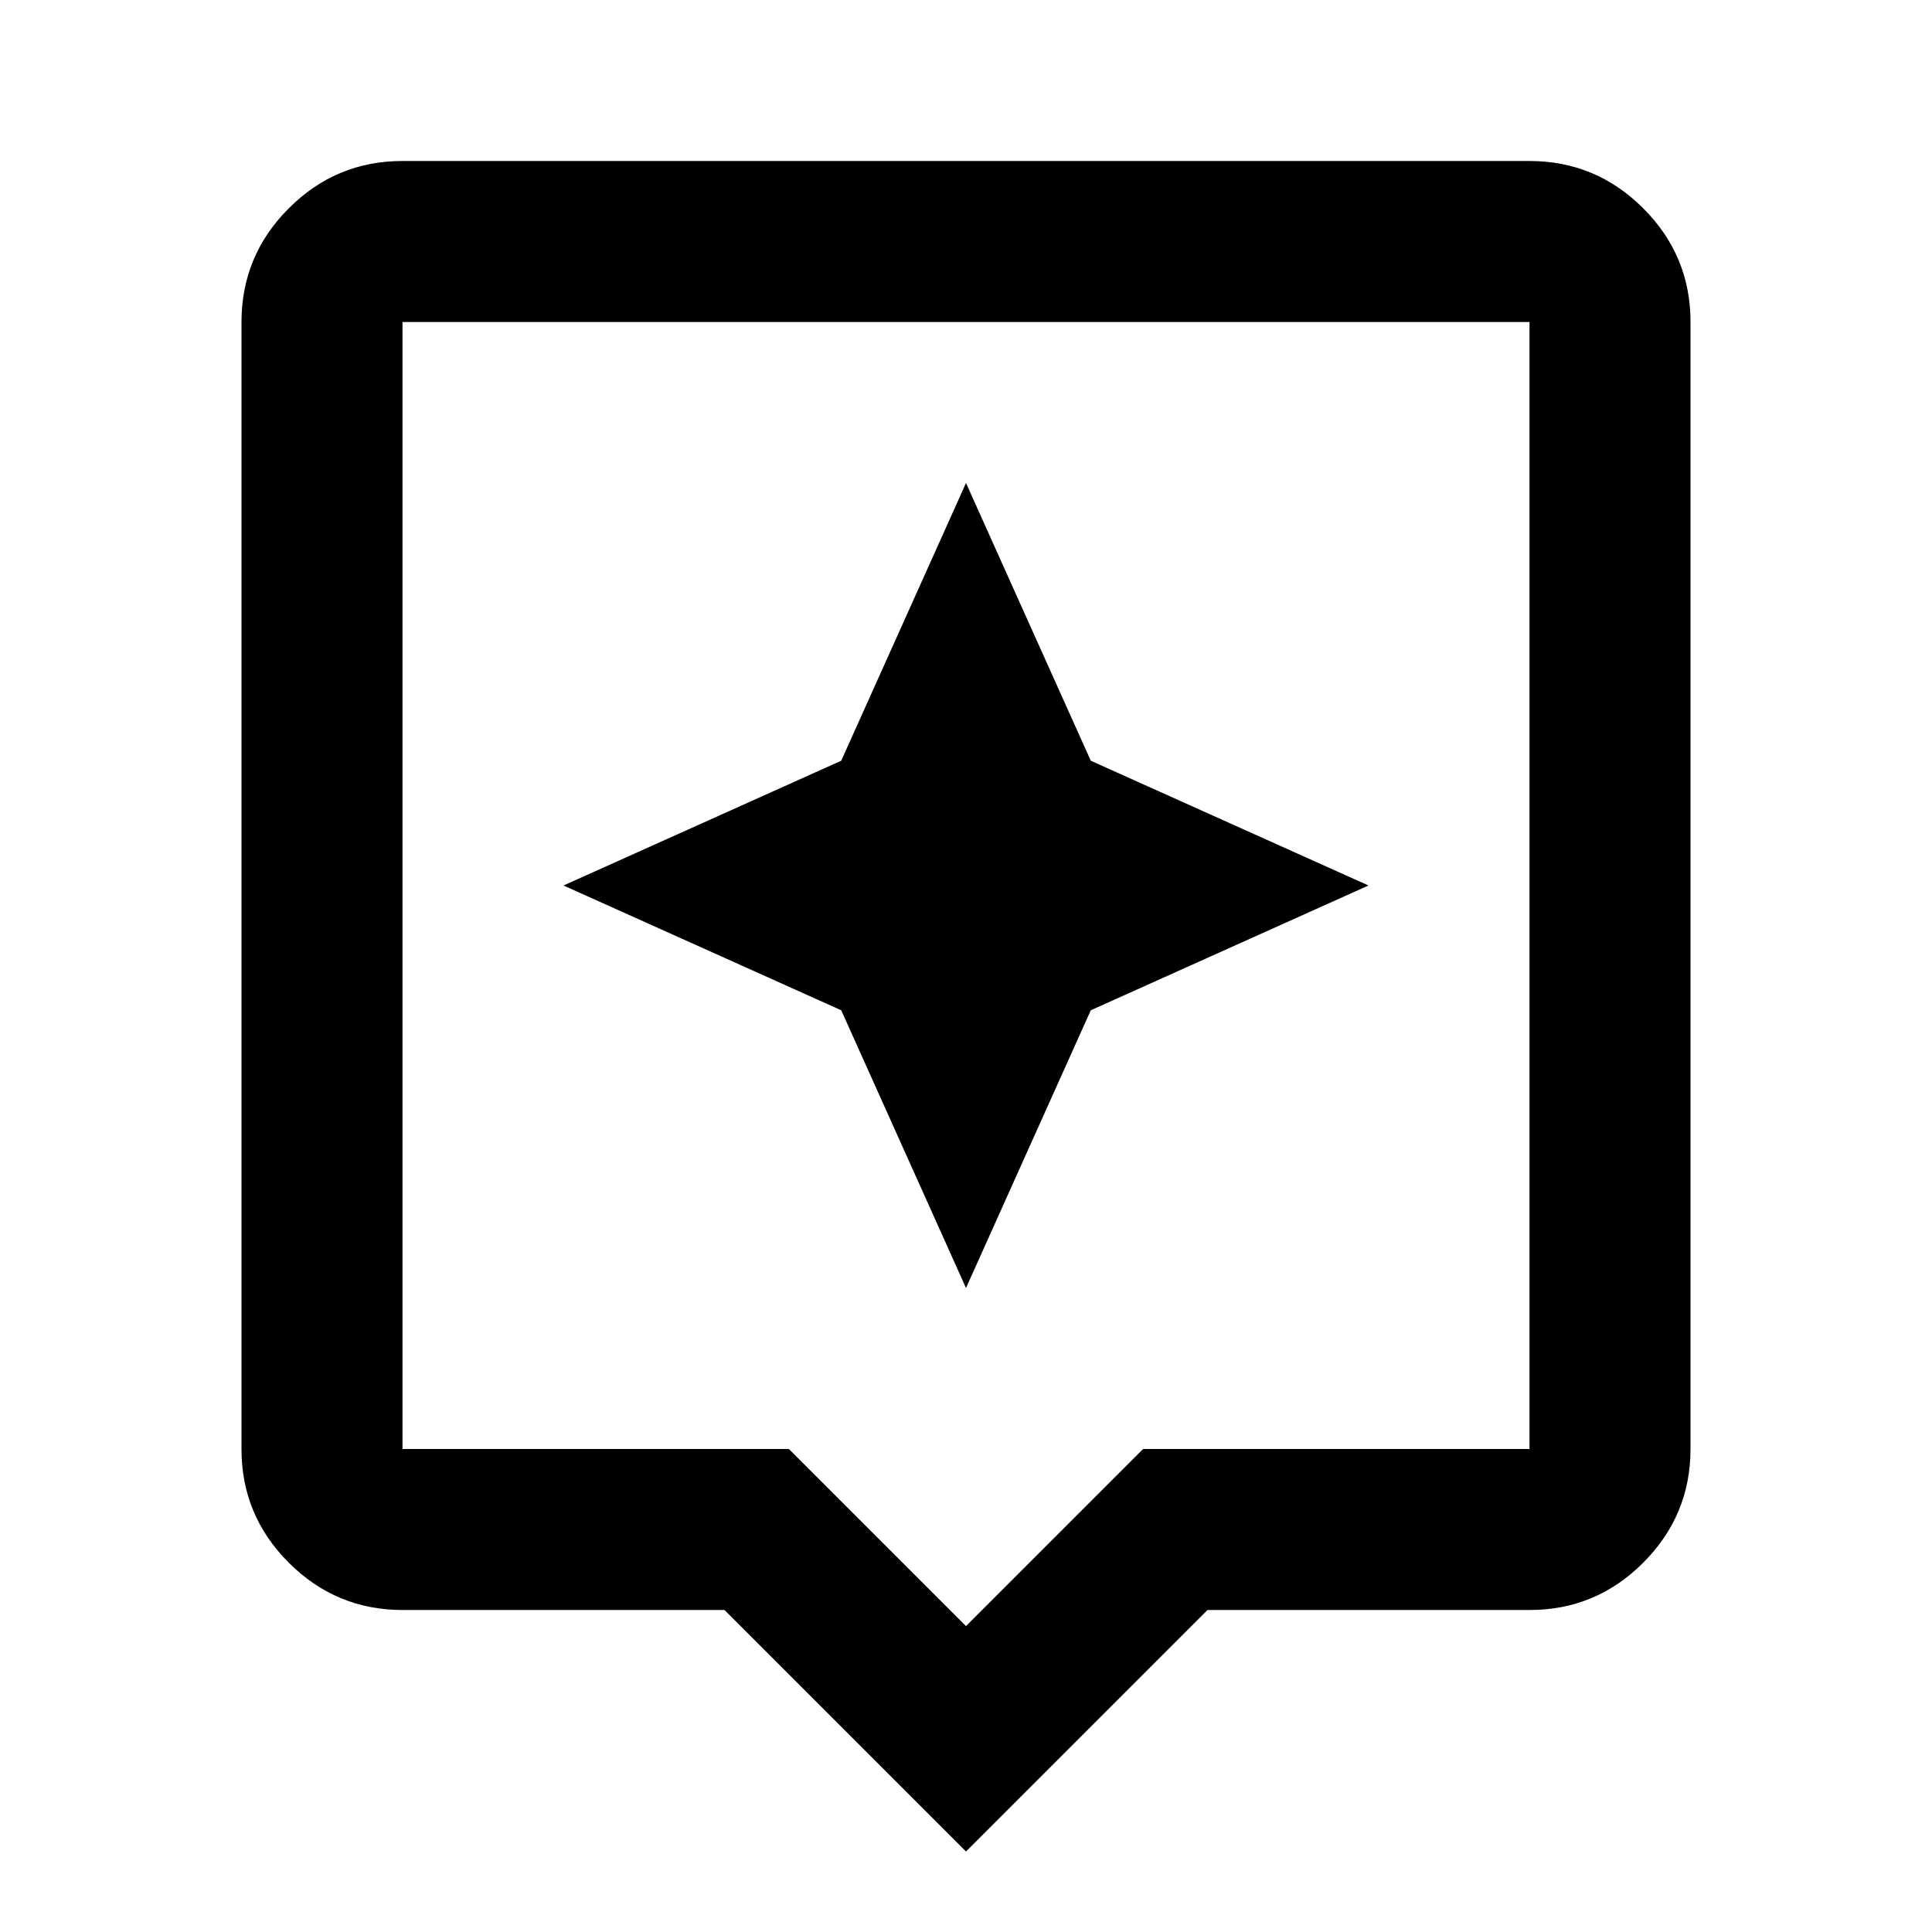
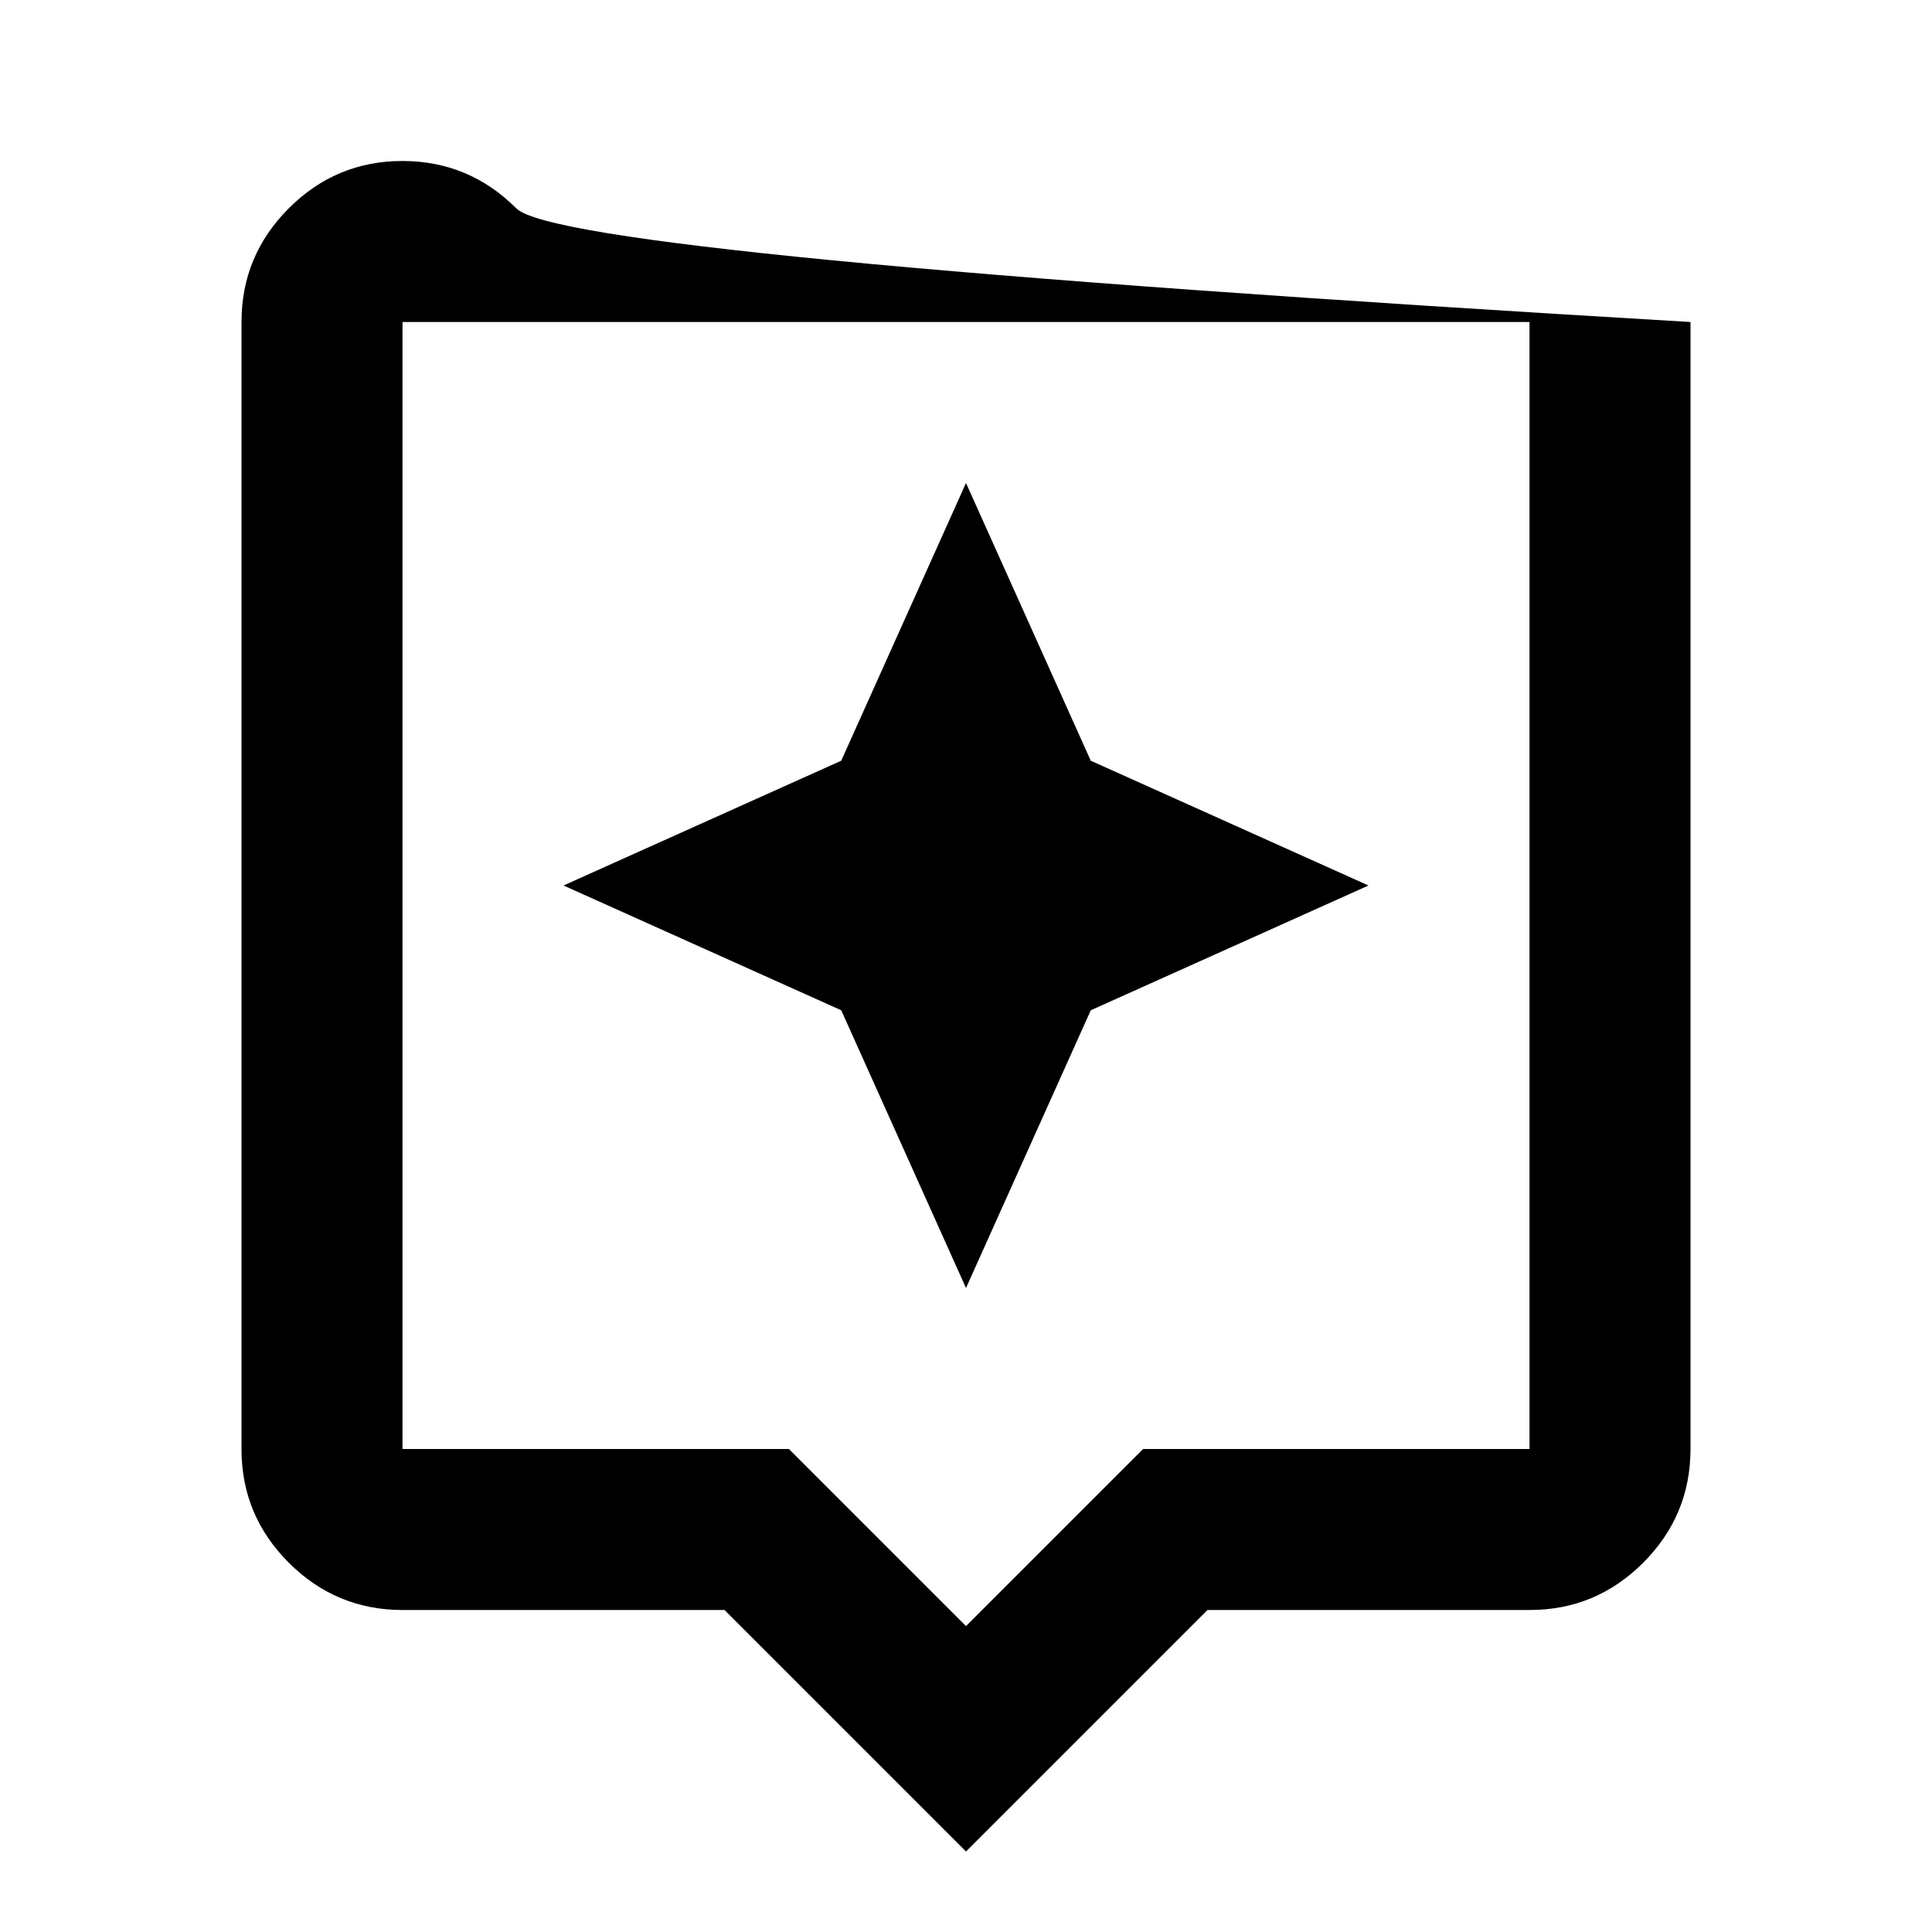
<svg xmlns="http://www.w3.org/2000/svg" width="800" height="800" viewBox="0 0 24 24">
-   <path fill="currentColor" d="m12 23l-3-3H5q-.825 0-1.413-.588T3 18V4q0-.825.588-1.413T5 2h14q.825 0 1.413.588T21 4v14q0 .825-.588 1.413T19 20h-4l-3 3Zm-7-5h4.8l2.2 2.2l2.2-2.2H19V4H5v14ZM5 4v14V4Zm8.55 8.55L17 11l-3.45-1.55L12 6l-1.55 3.45L7 11l3.45 1.55L12 16l1.55-3.45Z" />
+   <path fill="currentColor" d="m12 23l-3-3H5q-.825 0-1.413-.588T3 18V4q0-.825.588-1.413T5 2q.825 0 1.413.588T21 4v14q0 .825-.588 1.413T19 20h-4l-3 3Zm-7-5h4.8l2.2 2.2l2.2-2.2H19V4H5v14ZM5 4v14V4Zm8.55 8.55L17 11l-3.45-1.55L12 6l-1.55 3.45L7 11l3.45 1.55L12 16l1.55-3.45Z" />
</svg>